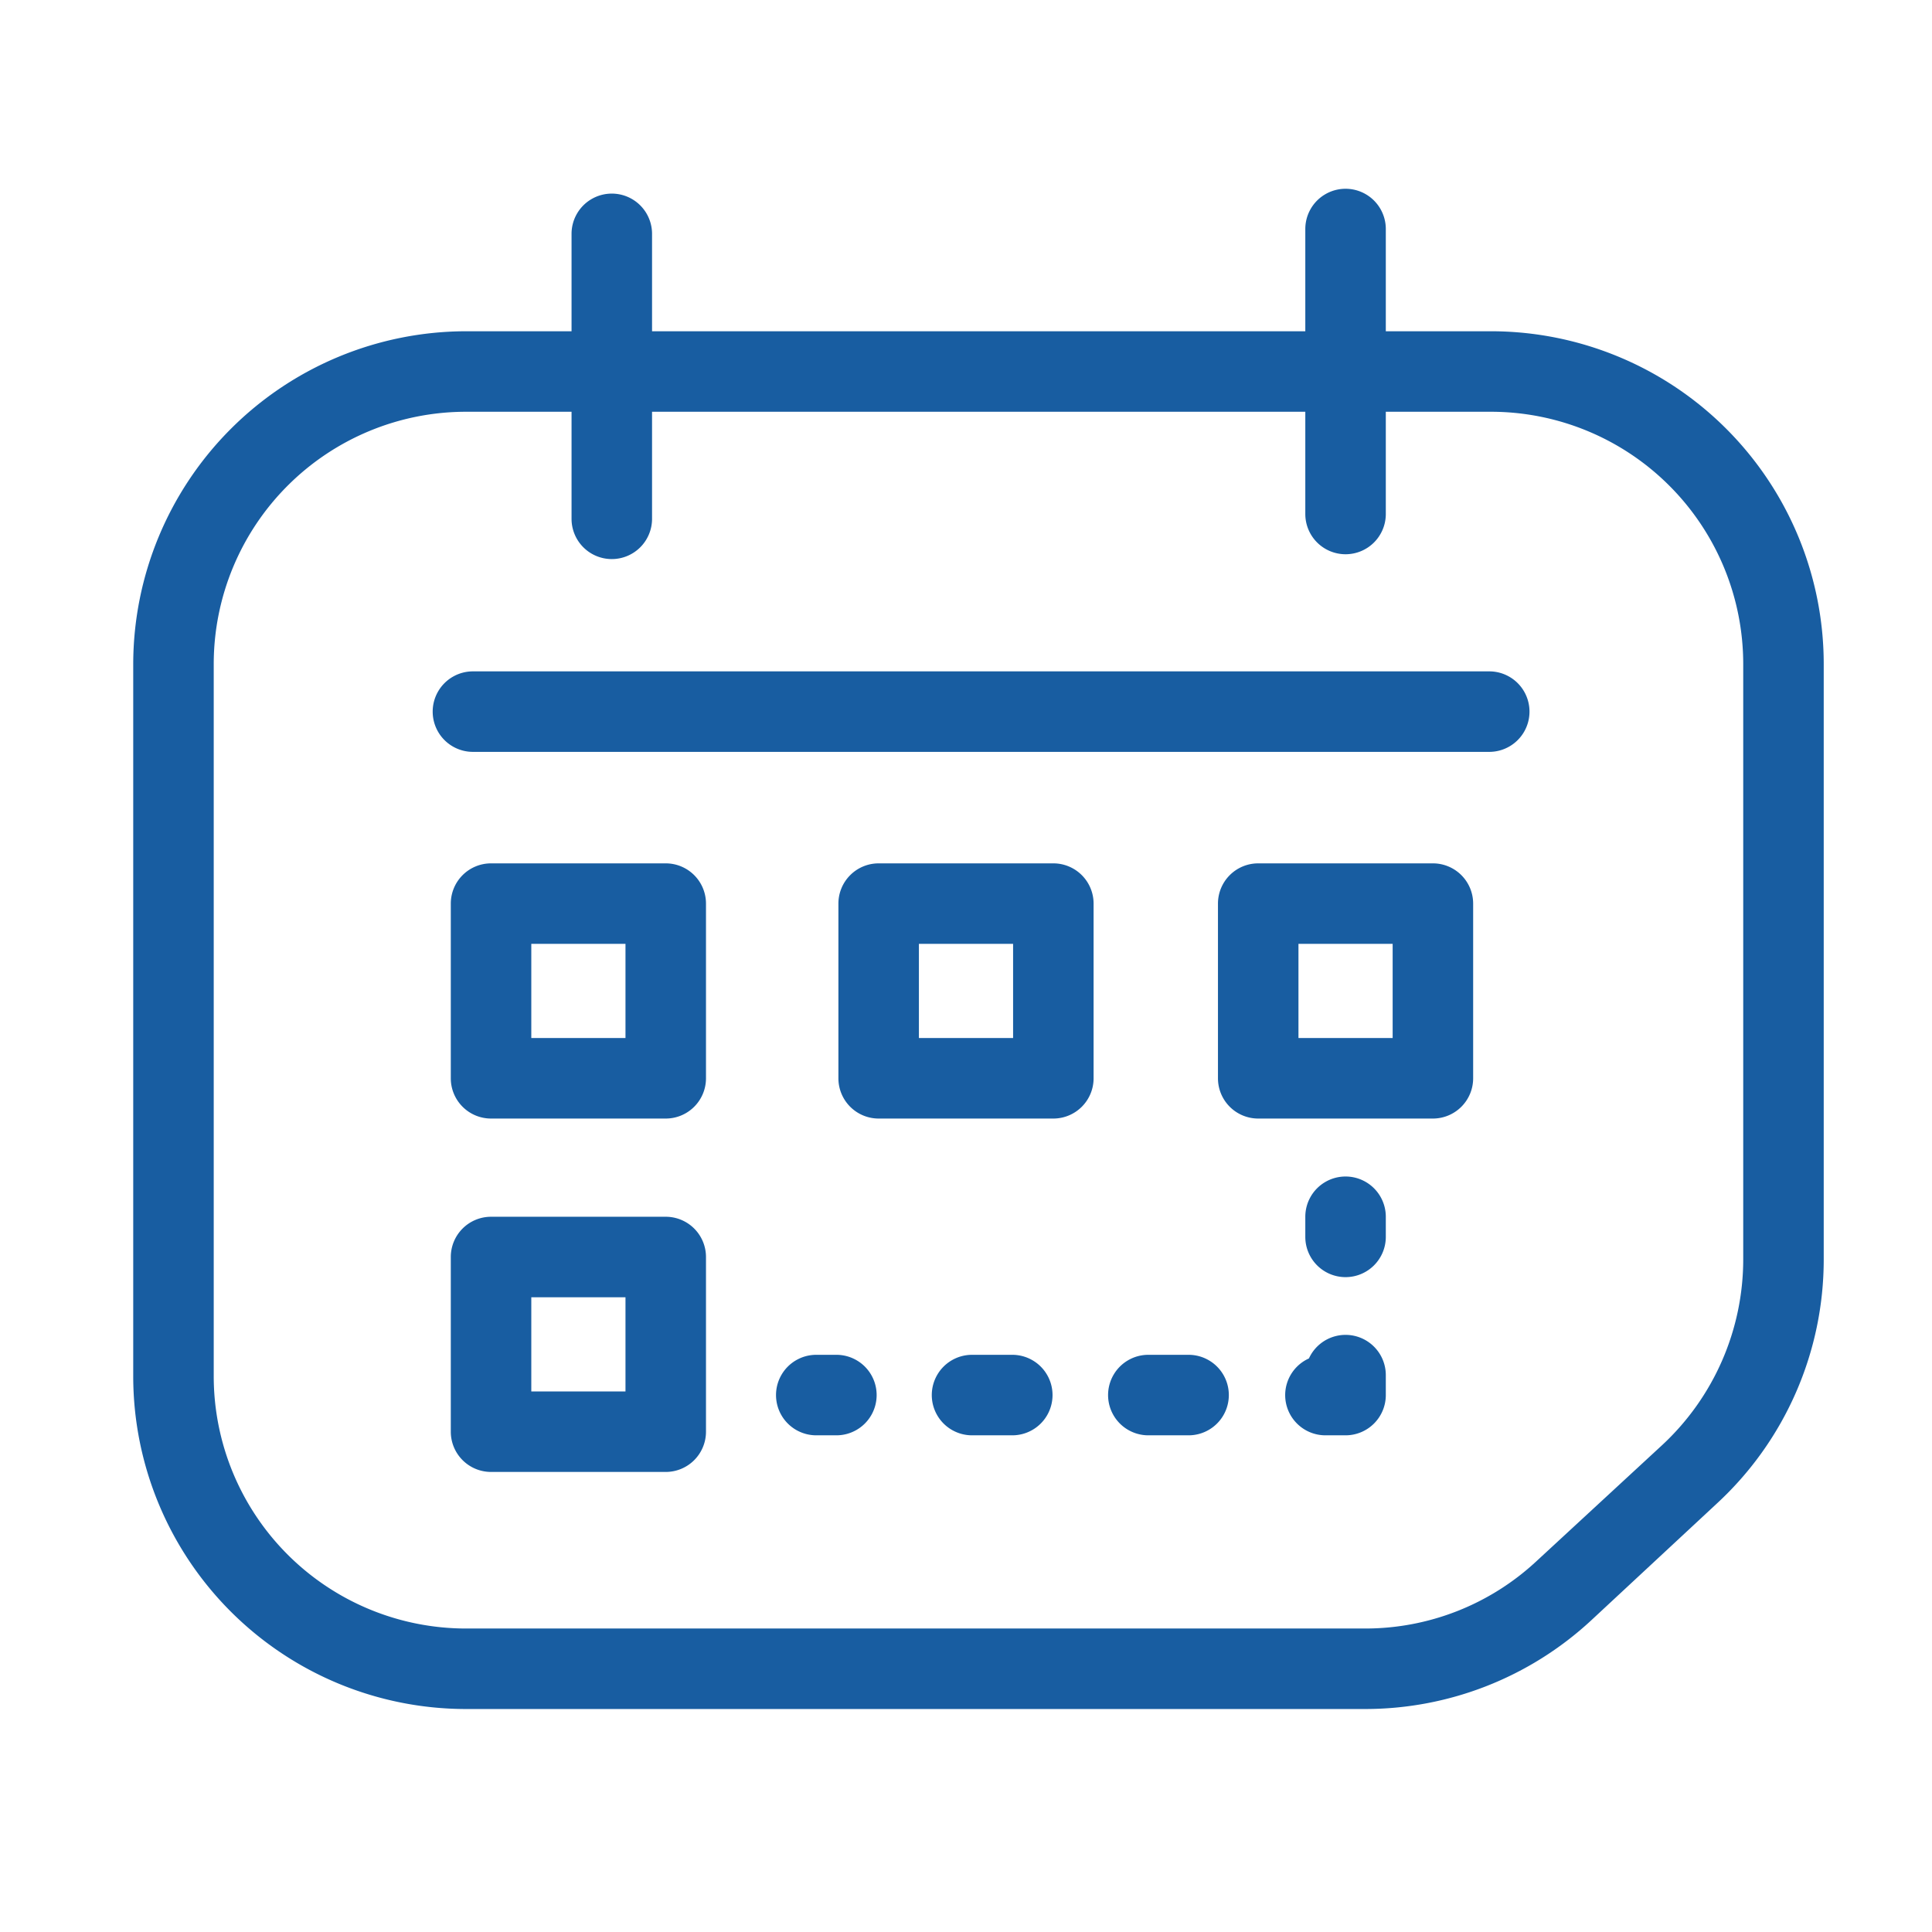
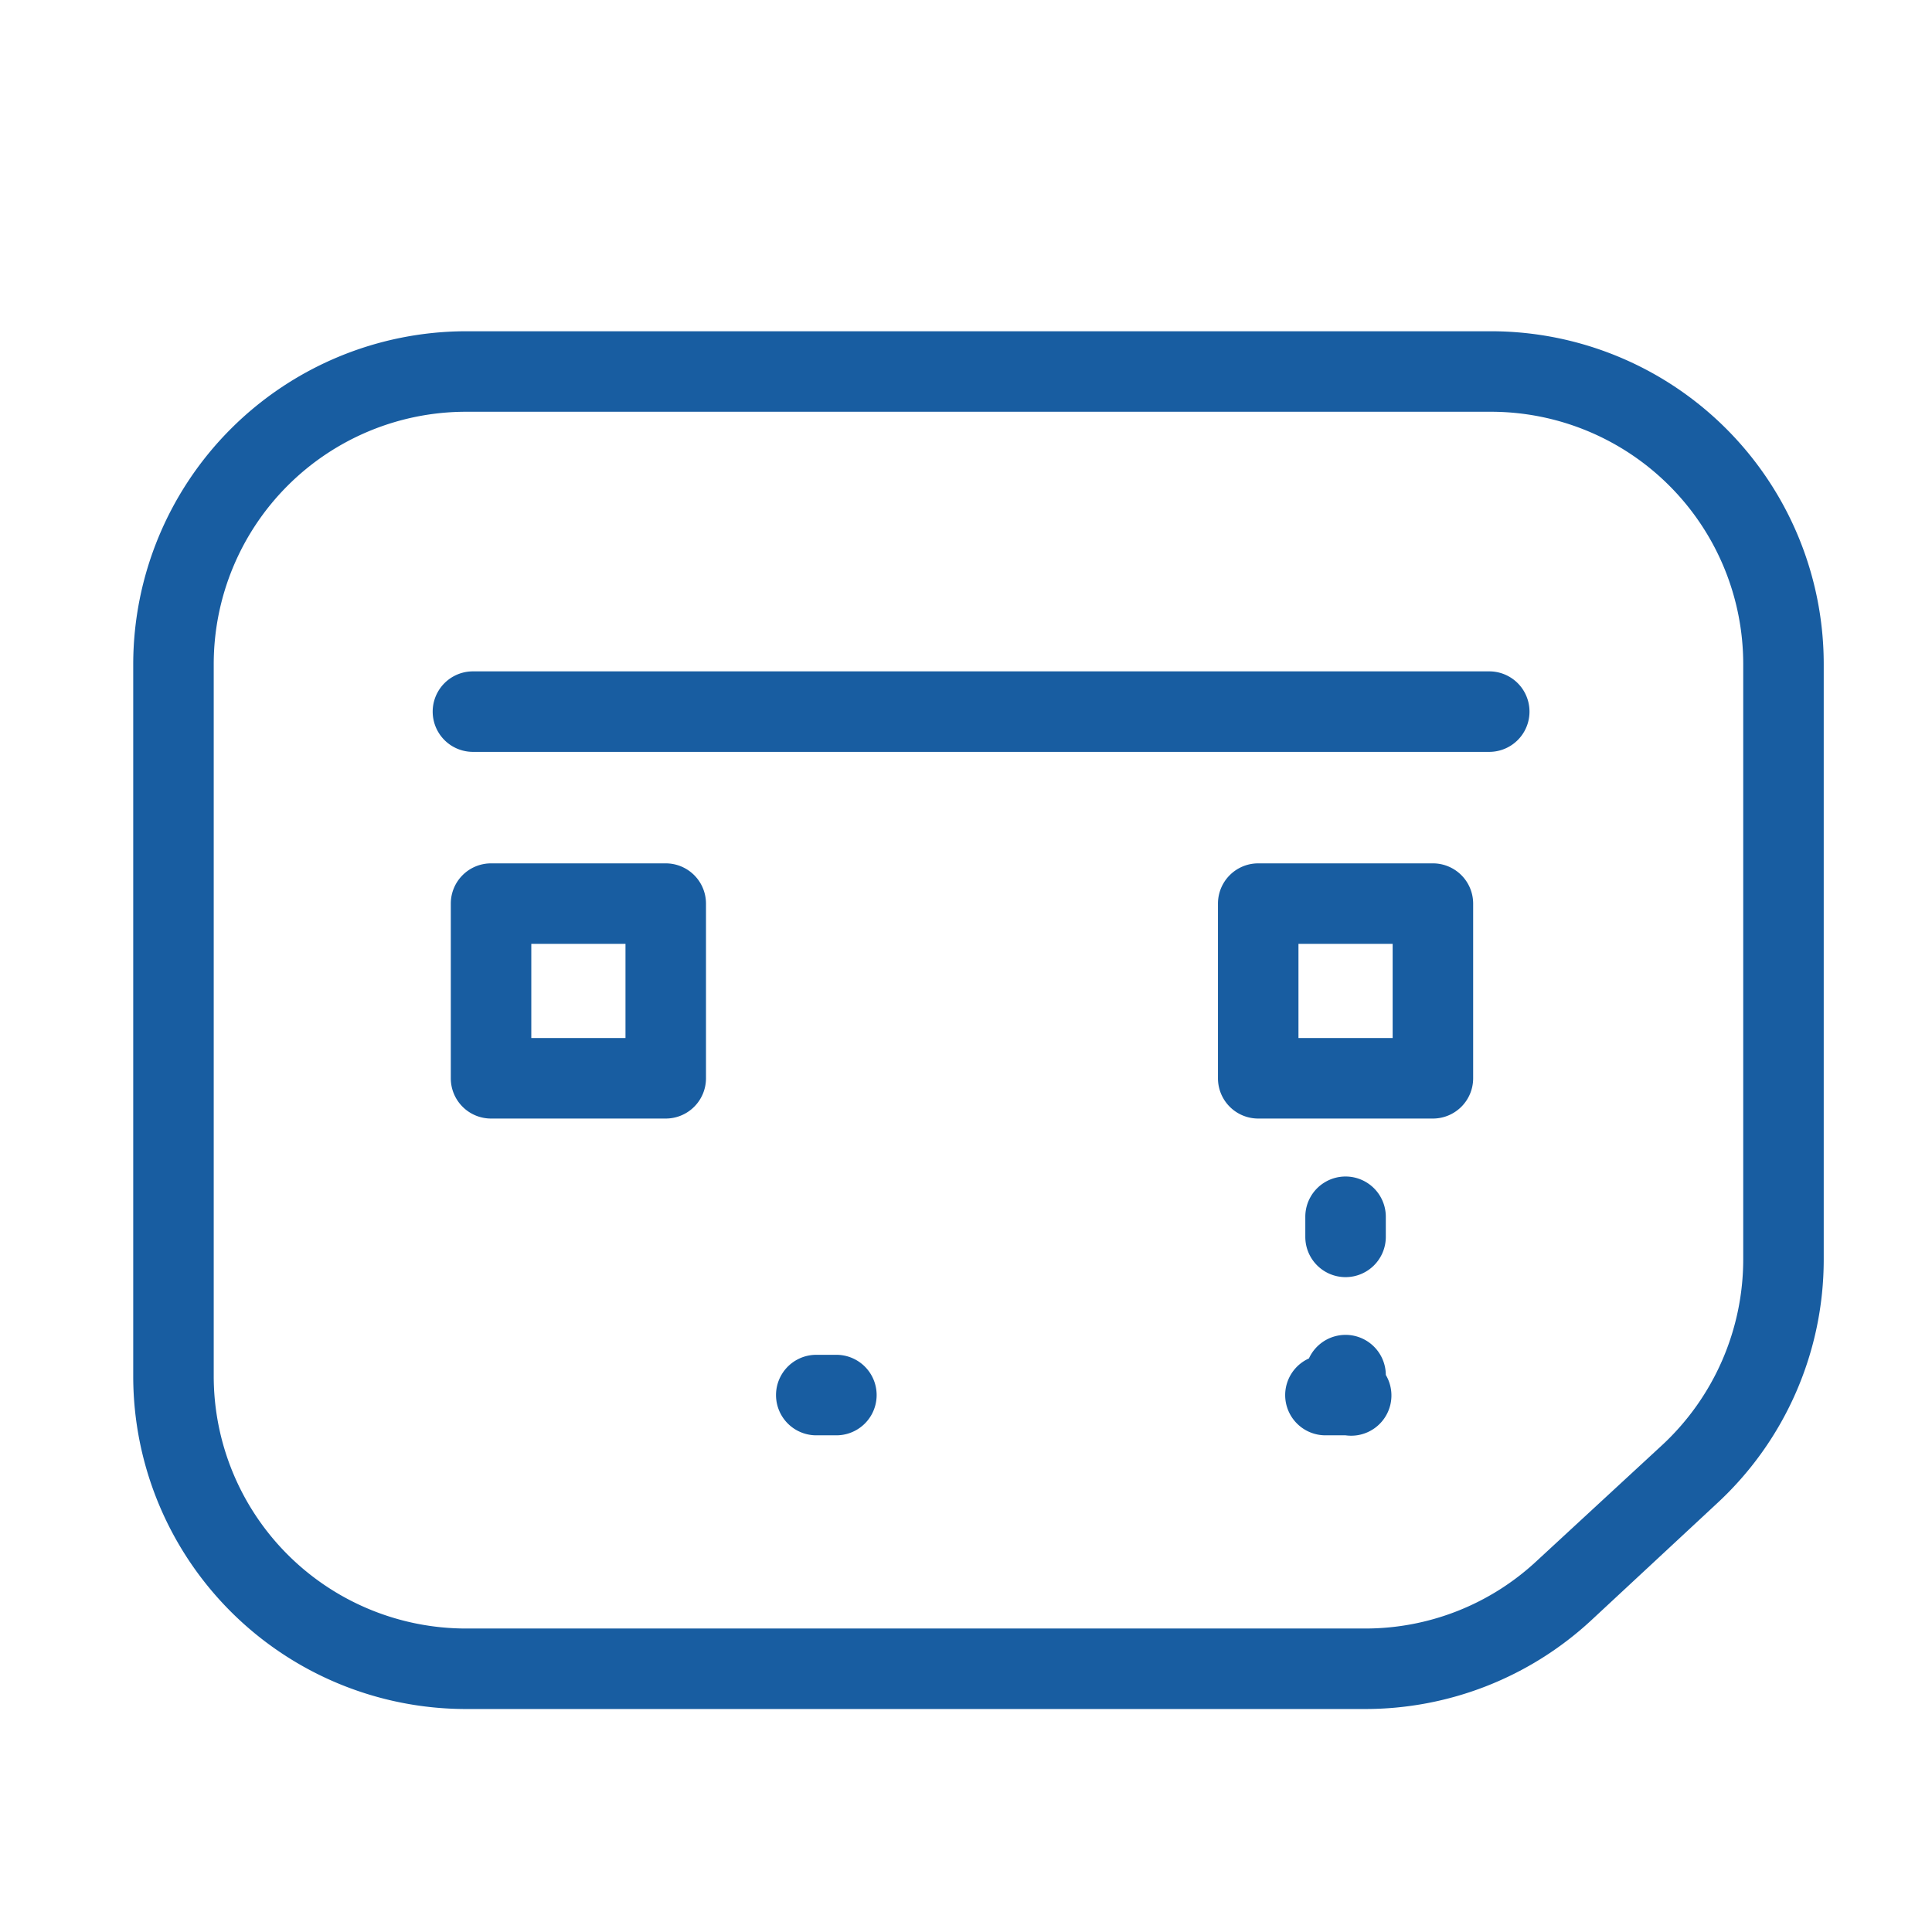
<svg xmlns="http://www.w3.org/2000/svg" viewBox="0 0 48 48">
  <defs>
    <style>.cls-1{fill:#185da1;}</style>
  </defs>
  <g id="program_flexibil" data-name="program flexibil">
    <path class="cls-1" d="M33.91,42.46H11.58A8.27,8.27,0,0,1,3.31,34.2V16.5a8.28,8.28,0,0,1,8.27-8.27H37.05a8.27,8.27,0,0,1,8.26,8.27V31.29a8.25,8.25,0,0,1-2.65,6.06l-3.13,2.91A8.26,8.26,0,0,1,33.91,42.46ZM11.58,10.23A6.27,6.27,0,0,0,5.31,16.5V34.2a6.27,6.27,0,0,0,6.27,6.26H33.91a6.24,6.24,0,0,0,4.26-1.67l3.14-2.9a6.3,6.3,0,0,0,2-4.6V16.5a6.27,6.27,0,0,0-6.26-6.27Z" />
-     <path class="cls-1" d="M15.2,13.89a1,1,0,0,1-1-1V5.81a1,1,0,1,1,2,0v7.08A1,1,0,0,1,15.2,13.89Z" />
-     <path class="cls-1" d="M33.43,13.77a1,1,0,0,1-1-1V5.69a1,1,0,1,1,2,0v7.08A1,1,0,0,1,33.43,13.77Z" />
    <path class="cls-1" d="M37,18.68H11.75a1,1,0,0,1,0-2H37a1,1,0,0,1,0,2Z" />
    <path class="cls-1" d="M16.54,27.79H12.2a1,1,0,0,1-1-1V22.45a1,1,0,0,1,1-1h4.34a1,1,0,0,1,1,1v4.34A1,1,0,0,1,16.54,27.79Zm-3.34-2h2.34V23.45H13.2Z" />
-     <path class="cls-1" d="M16.54,36.57H12.2a1,1,0,0,1-1-1V31.23a1,1,0,0,1,1-1h4.34a1,1,0,0,1,1,1v4.34A1,1,0,0,1,16.54,36.57Zm-3.34-2h2.34V32.23H13.2Z" />
    <path class="cls-1" d="M35.6,27.79H31.26a1,1,0,0,1-1-1V22.45a1,1,0,0,1,1-1H35.6a1,1,0,0,1,1,1v4.34A1,1,0,0,1,35.6,27.79Zm-3.34-2H34.6V23.45H32.26Z" />
    <path class="cls-1" d="M33.43,31.73a1,1,0,0,1-1-1v-.5a1,1,0,1,1,2,0v.5A1,1,0,0,1,33.43,31.73Z" />
-     <path class="cls-1" d="M33.43,35.66h-.5a1,1,0,0,1-1-1,1,1,0,0,1,.59-.91,1,1,0,0,1,1.91.41v.5A1,1,0,0,1,33.43,35.66Z" />
-     <path class="cls-1" d="M29.53,35.66h-1a1,1,0,0,1,0-2h1a1,1,0,0,1,0,2Zm-4.38,0h-1a1,1,0,0,1,0-2h1a1,1,0,0,1,0,2Z" />
+     <path class="cls-1" d="M33.43,35.66h-.5a1,1,0,0,1-1-1,1,1,0,0,1,.59-.91,1,1,0,0,1,1.91.41A1,1,0,0,1,33.43,35.66Z" />
    <path class="cls-1" d="M20.78,35.66h-.5a1,1,0,0,1,0-2h.5a1,1,0,0,1,0,2Z" />
-     <path class="cls-1" d="M26.17,27.79H21.83a1,1,0,0,1-1-1V22.45a1,1,0,0,1,1-1h4.34a1,1,0,0,1,1,1v4.34A1,1,0,0,1,26.17,27.79Zm-3.34-2h2.34V23.45H22.83Z" />
  </g>
</svg>